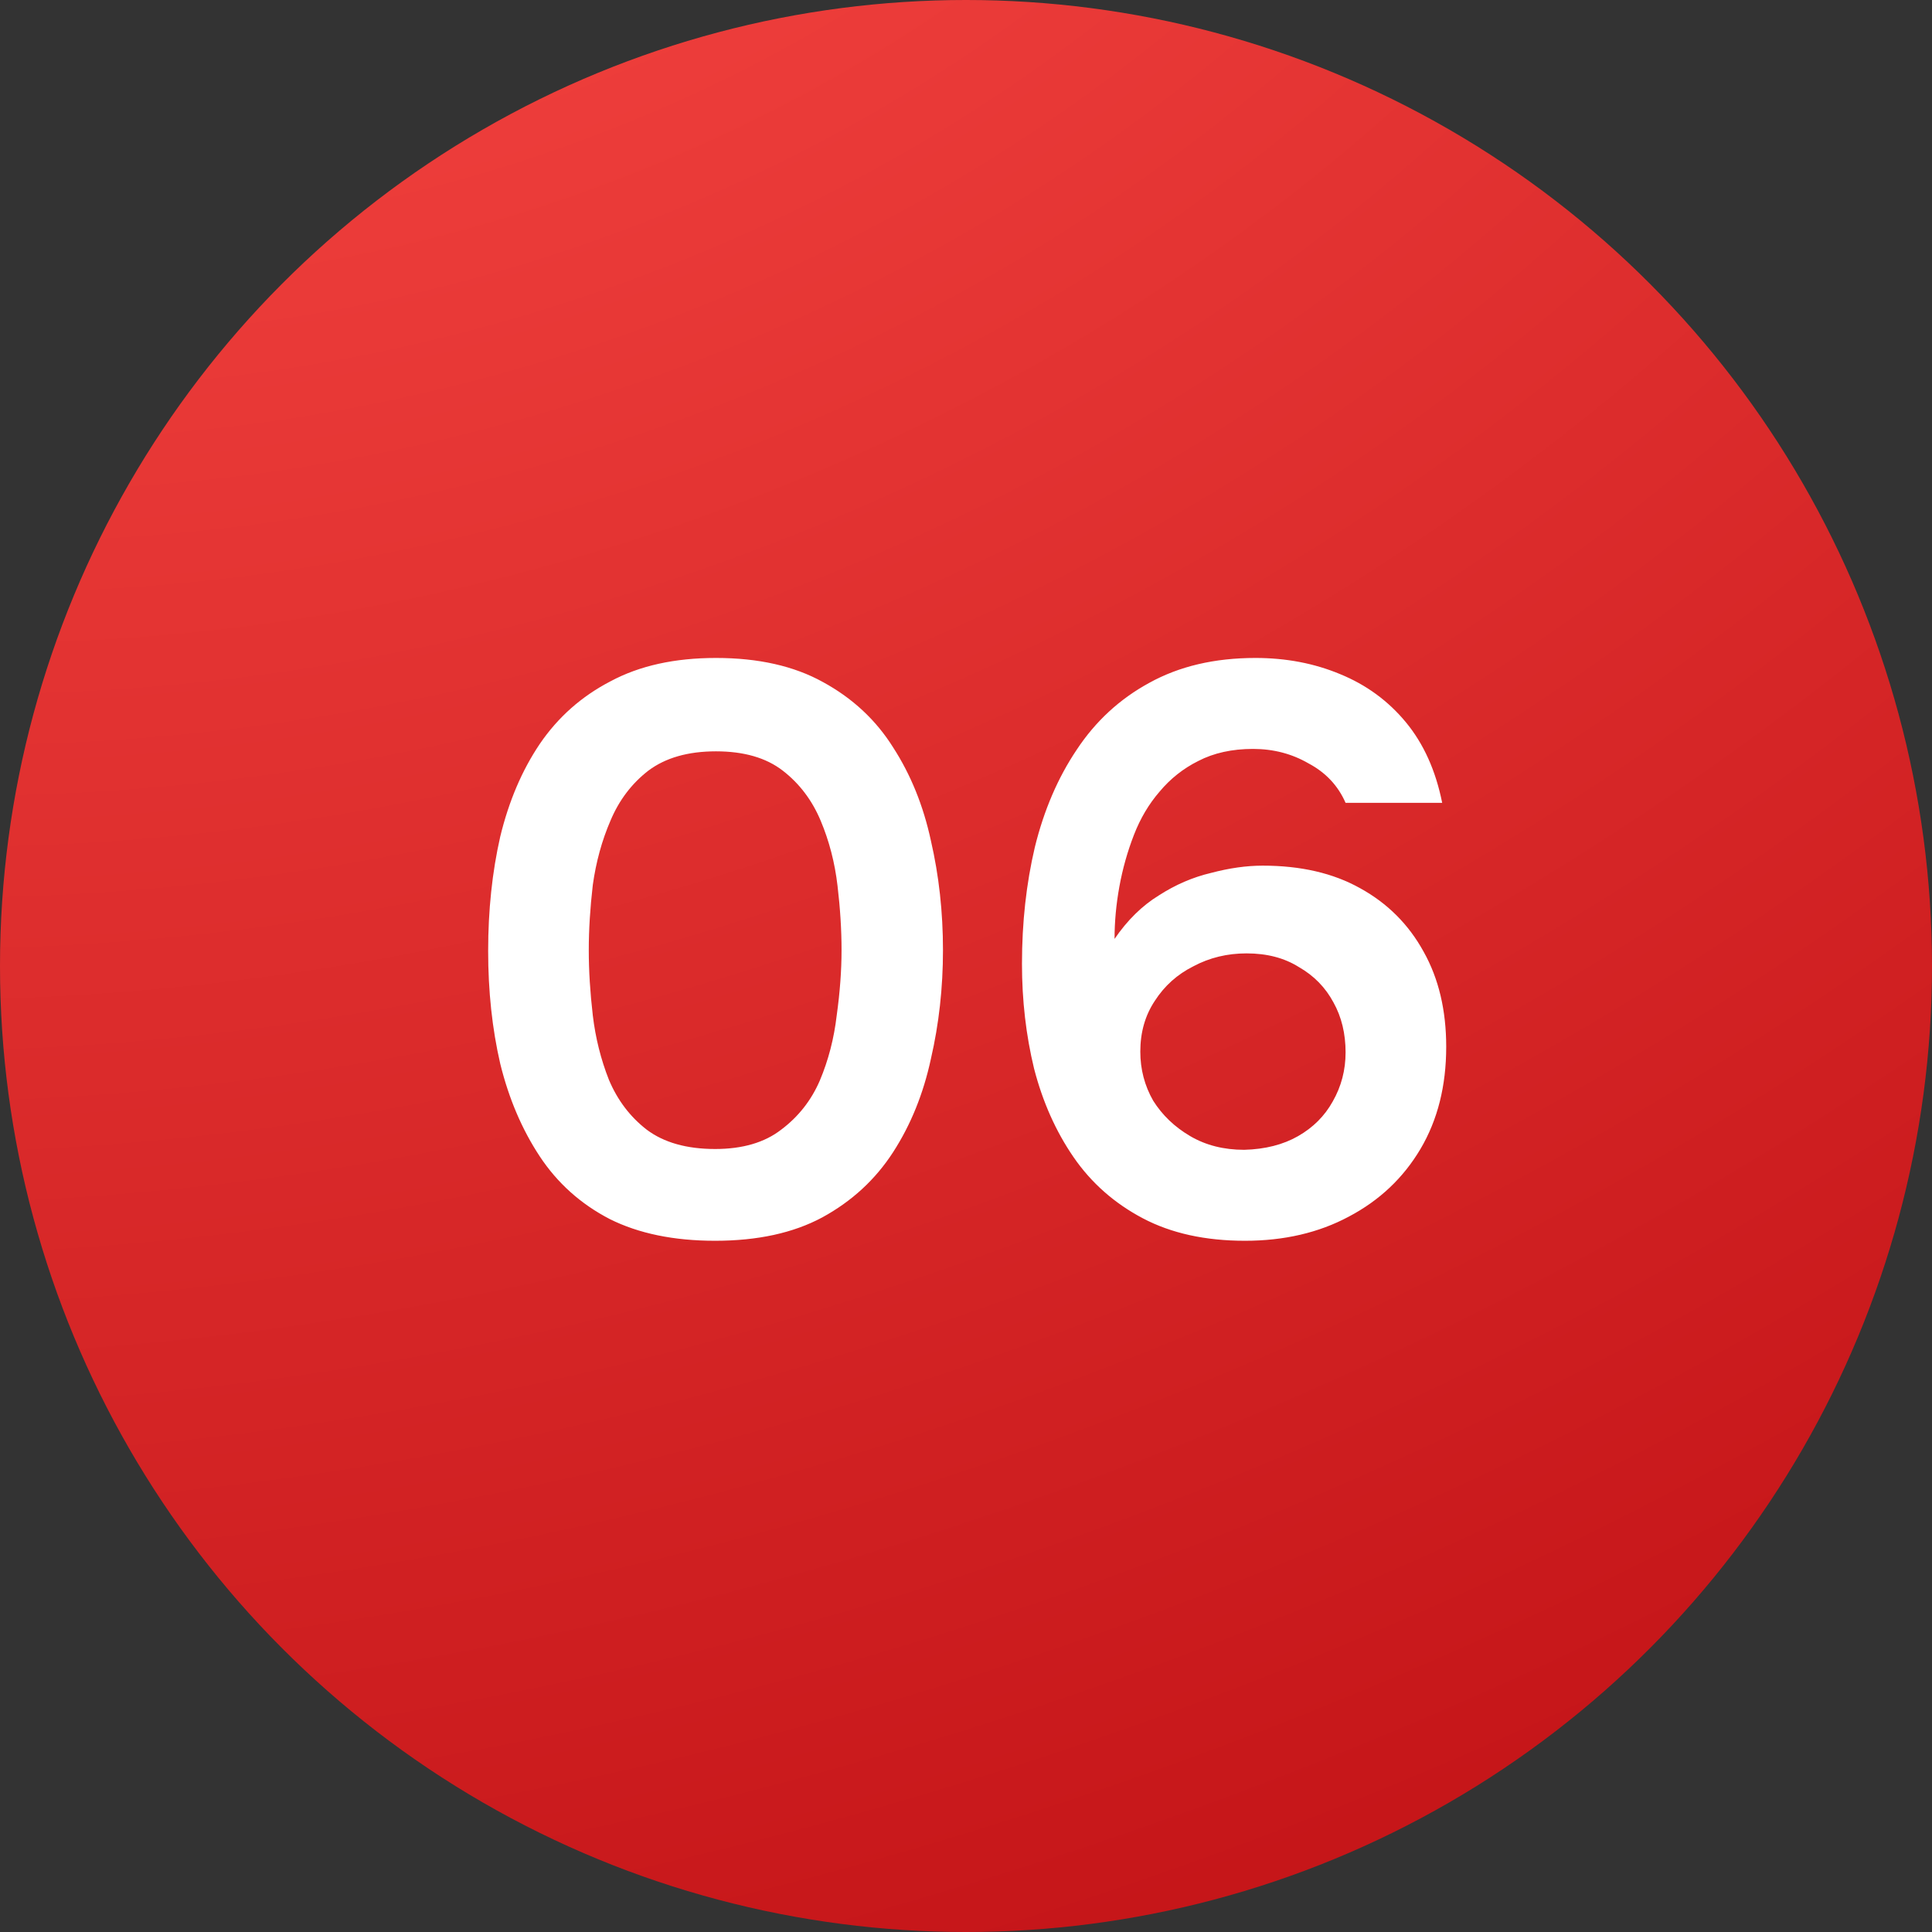
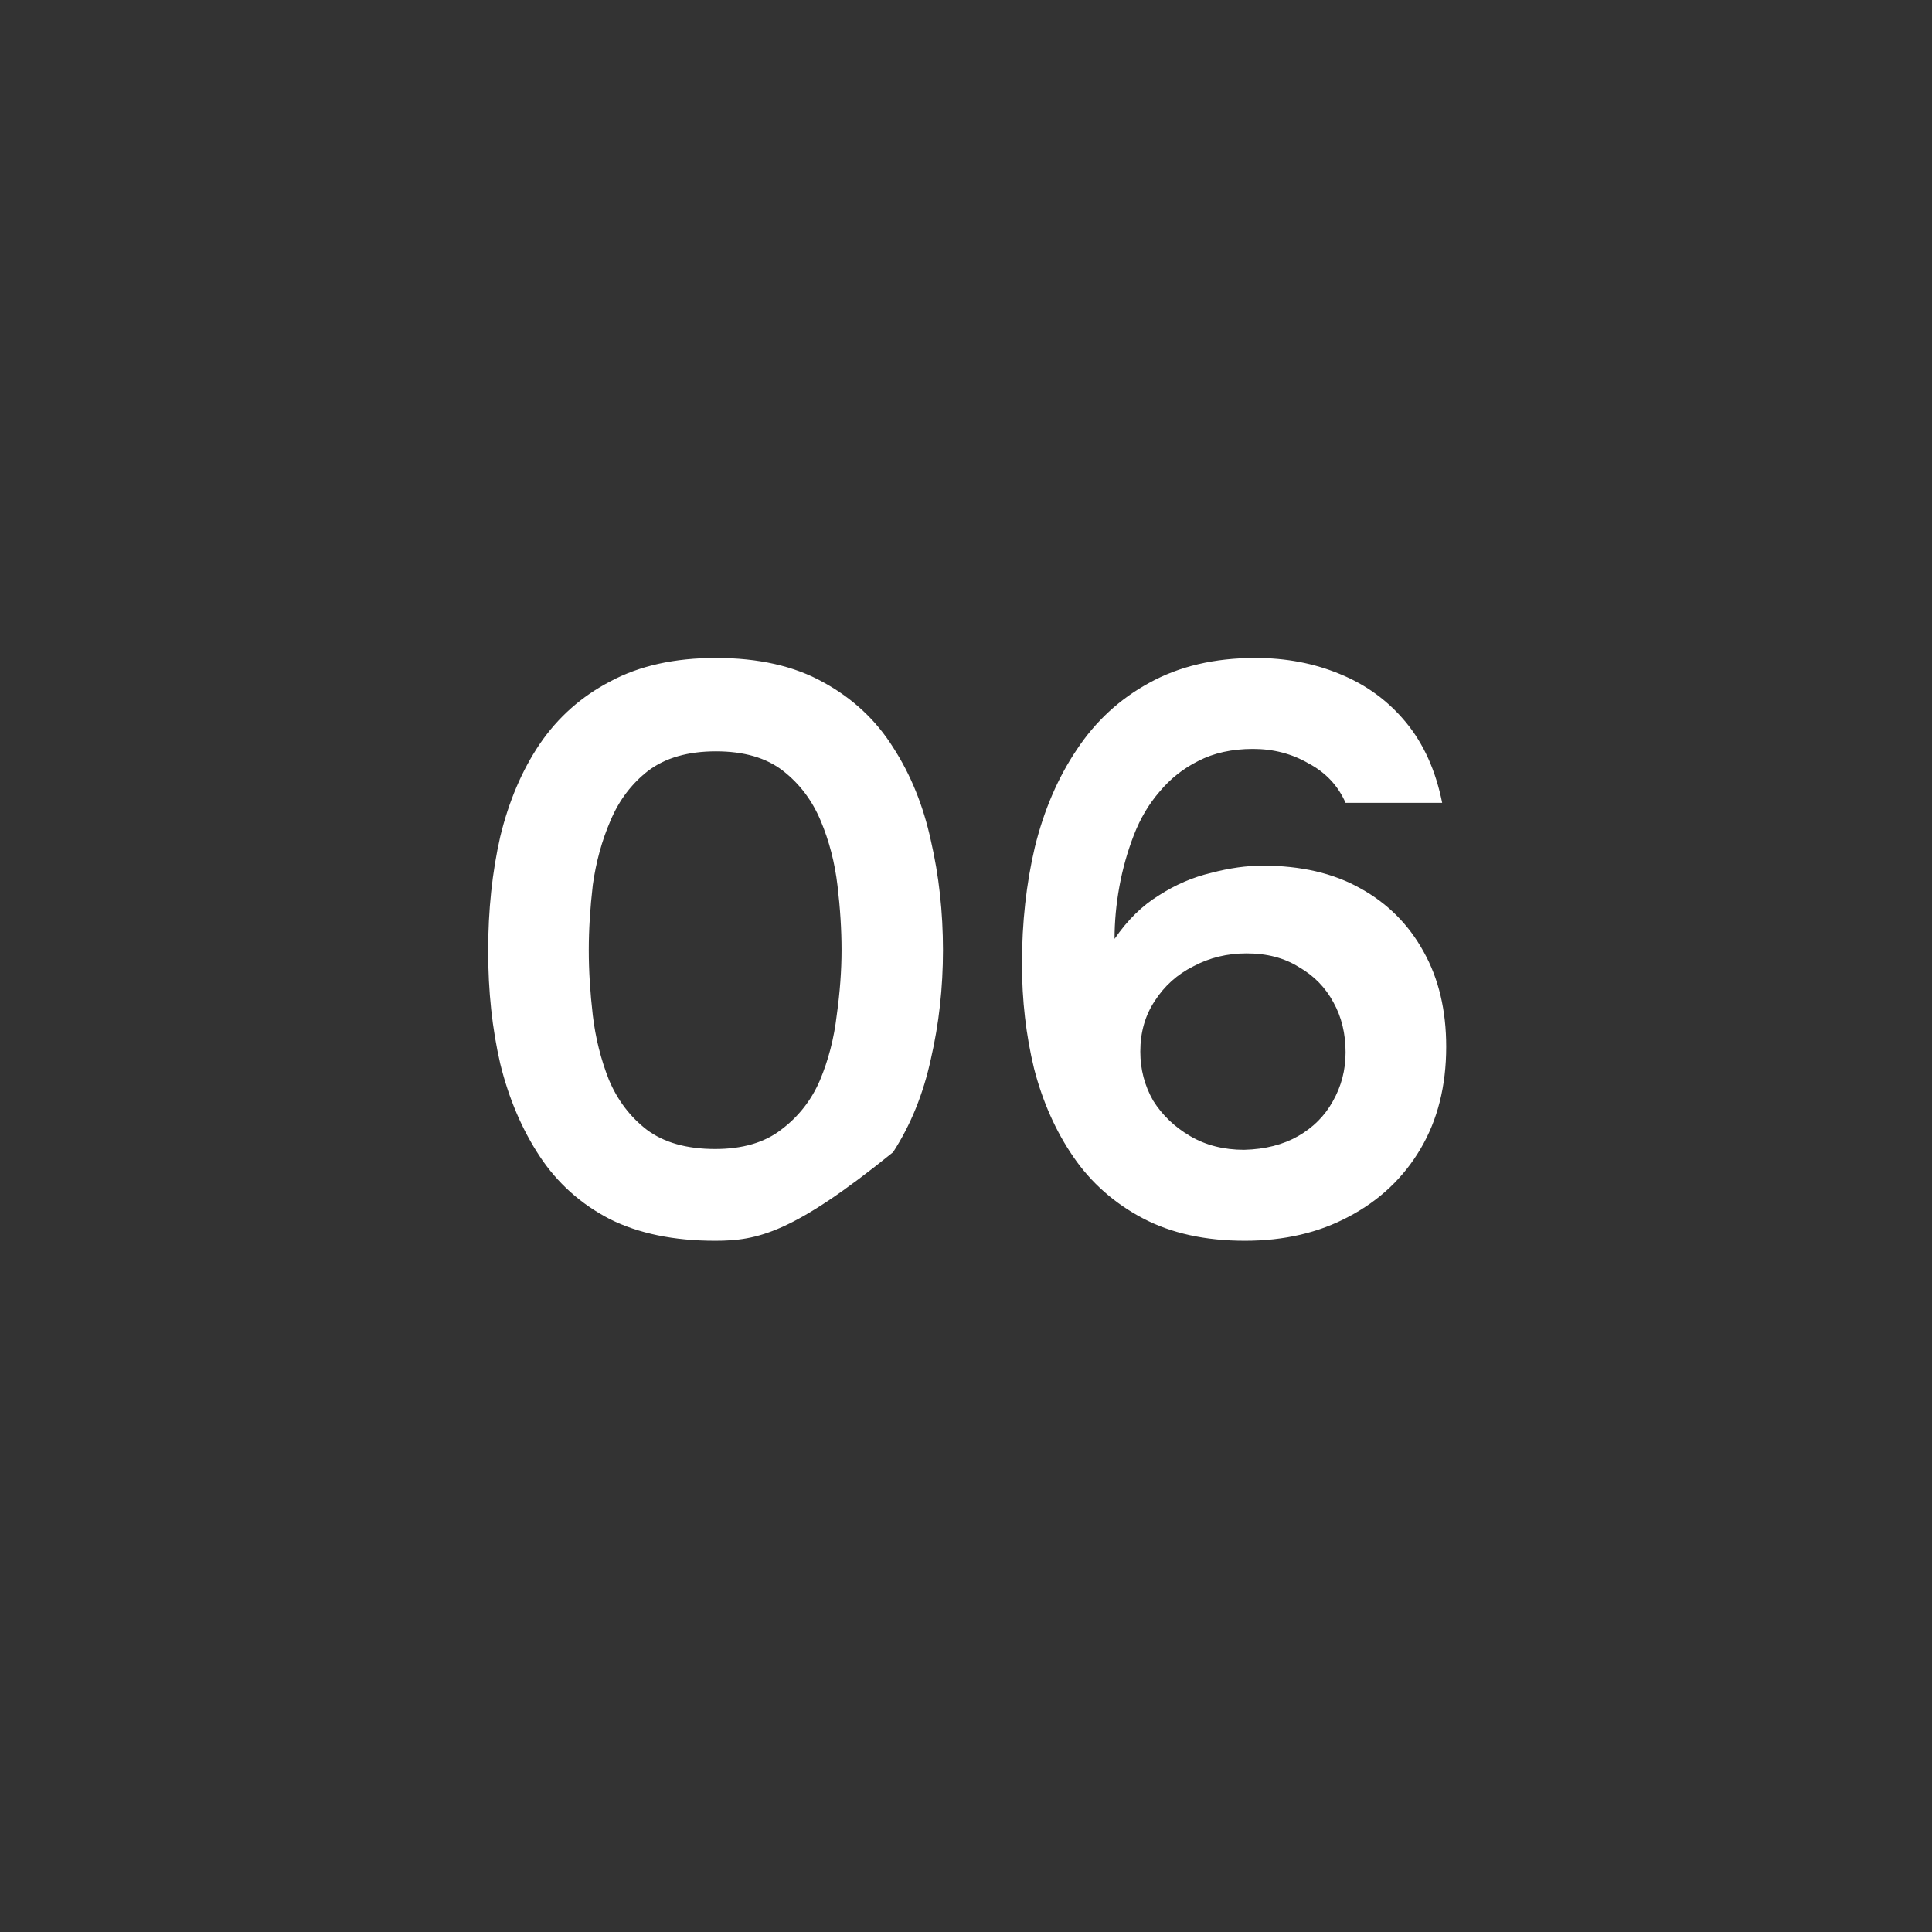
<svg xmlns="http://www.w3.org/2000/svg" width="36" height="36" viewBox="0 0 36 36" fill="none">
  <rect x="0" y="0" width="36" height="36" fill="#333333" stroke="none" />
-   <circle cx="18" cy="18" r="18" fill="url(#paint0_radial_593_1332)" />
-   <path d="M13.326 23.12C12.556 23.12 11.901 22.985 11.361 22.715C10.821 22.435 10.386 22.045 10.056 21.545C9.726 21.045 9.481 20.47 9.321 19.82C9.171 19.17 9.096 18.47 9.096 17.72C9.096 16.96 9.171 16.25 9.321 15.59C9.481 14.93 9.726 14.355 10.056 13.865C10.396 13.365 10.836 12.975 11.376 12.695C11.916 12.405 12.571 12.26 13.341 12.26C14.131 12.26 14.796 12.41 15.336 12.71C15.886 13.01 16.321 13.415 16.641 13.925C16.971 14.435 17.206 15.015 17.346 15.665C17.496 16.315 17.571 16.995 17.571 17.705C17.571 18.405 17.496 19.08 17.346 19.73C17.206 20.38 16.971 20.96 16.641 21.47C16.311 21.98 15.871 22.385 15.321 22.685C14.781 22.975 14.116 23.12 13.326 23.12ZM13.326 21.41C13.836 21.41 14.246 21.29 14.556 21.05C14.876 20.81 15.116 20.505 15.276 20.135C15.436 19.755 15.541 19.35 15.591 18.92C15.651 18.49 15.681 18.085 15.681 17.705C15.681 17.325 15.656 16.925 15.606 16.505C15.556 16.075 15.451 15.67 15.291 15.29C15.131 14.91 14.896 14.6 14.586 14.36C14.276 14.12 13.861 14 13.341 14C12.821 14 12.401 14.12 12.081 14.36C11.771 14.6 11.536 14.91 11.376 15.29C11.216 15.66 11.106 16.06 11.046 16.49C10.996 16.92 10.971 17.325 10.971 17.705C10.971 18.085 10.996 18.49 11.046 18.92C11.096 19.34 11.196 19.74 11.346 20.12C11.506 20.5 11.741 20.81 12.051 21.05C12.371 21.29 12.796 21.41 13.326 21.41ZM23.198 23.12C22.458 23.12 21.823 22.98 21.293 22.7C20.763 22.42 20.333 22.04 20.003 21.56C19.673 21.08 19.428 20.53 19.268 19.91C19.118 19.29 19.043 18.64 19.043 17.96C19.043 17.19 19.123 16.465 19.283 15.785C19.453 15.095 19.713 14.49 20.063 13.97C20.413 13.44 20.863 13.025 21.413 12.725C21.973 12.415 22.633 12.26 23.393 12.26C23.963 12.26 24.488 12.36 24.968 12.56C25.458 12.76 25.868 13.06 26.198 13.46C26.528 13.86 26.753 14.36 26.873 14.96H25.073C24.933 14.64 24.703 14.395 24.383 14.225C24.073 14.045 23.728 13.955 23.348 13.955C22.958 13.955 22.618 14.03 22.328 14.18C22.048 14.32 21.808 14.51 21.608 14.75C21.408 14.98 21.248 15.25 21.128 15.56C21.008 15.87 20.918 16.19 20.858 16.52C20.798 16.85 20.768 17.175 20.768 17.495C21.008 17.145 21.283 16.875 21.593 16.685C21.903 16.485 22.228 16.345 22.568 16.265C22.908 16.175 23.228 16.13 23.528 16.13C24.238 16.13 24.843 16.27 25.343 16.55C25.853 16.83 26.248 17.225 26.528 17.735C26.808 18.235 26.948 18.825 26.948 19.505C26.948 20.235 26.788 20.87 26.468 21.41C26.148 21.95 25.703 22.37 25.133 22.67C24.573 22.97 23.928 23.12 23.198 23.12ZM23.183 21.425C23.573 21.415 23.908 21.33 24.188 21.17C24.468 21.01 24.683 20.795 24.833 20.525C24.993 20.245 25.073 19.94 25.073 19.61C25.073 19.26 24.998 18.95 24.848 18.68C24.698 18.4 24.483 18.18 24.203 18.02C23.933 17.85 23.608 17.765 23.228 17.765C22.868 17.765 22.538 17.845 22.238 18.005C21.938 18.155 21.698 18.37 21.518 18.65C21.338 18.92 21.248 19.235 21.248 19.595C21.248 19.925 21.328 20.23 21.488 20.51C21.658 20.78 21.888 21 22.178 21.17C22.468 21.34 22.803 21.425 23.183 21.425Z" fill="white" />
+   <path d="M13.326 23.12C12.556 23.12 11.901 22.985 11.361 22.715C10.821 22.435 10.386 22.045 10.056 21.545C9.726 21.045 9.481 20.47 9.321 19.82C9.171 19.17 9.096 18.47 9.096 17.72C9.096 16.96 9.171 16.25 9.321 15.59C9.481 14.93 9.726 14.355 10.056 13.865C10.396 13.365 10.836 12.975 11.376 12.695C11.916 12.405 12.571 12.26 13.341 12.26C14.131 12.26 14.796 12.41 15.336 12.71C15.886 13.01 16.321 13.415 16.641 13.925C16.971 14.435 17.206 15.015 17.346 15.665C17.496 16.315 17.571 16.995 17.571 17.705C17.571 18.405 17.496 19.08 17.346 19.73C17.206 20.38 16.971 20.96 16.641 21.47C14.781 22.975 14.116 23.12 13.326 23.12ZM13.326 21.41C13.836 21.41 14.246 21.29 14.556 21.05C14.876 20.81 15.116 20.505 15.276 20.135C15.436 19.755 15.541 19.35 15.591 18.92C15.651 18.49 15.681 18.085 15.681 17.705C15.681 17.325 15.656 16.925 15.606 16.505C15.556 16.075 15.451 15.67 15.291 15.29C15.131 14.91 14.896 14.6 14.586 14.36C14.276 14.12 13.861 14 13.341 14C12.821 14 12.401 14.12 12.081 14.36C11.771 14.6 11.536 14.91 11.376 15.29C11.216 15.66 11.106 16.06 11.046 16.49C10.996 16.92 10.971 17.325 10.971 17.705C10.971 18.085 10.996 18.49 11.046 18.92C11.096 19.34 11.196 19.74 11.346 20.12C11.506 20.5 11.741 20.81 12.051 21.05C12.371 21.29 12.796 21.41 13.326 21.41ZM23.198 23.12C22.458 23.12 21.823 22.98 21.293 22.7C20.763 22.42 20.333 22.04 20.003 21.56C19.673 21.08 19.428 20.53 19.268 19.91C19.118 19.29 19.043 18.64 19.043 17.96C19.043 17.19 19.123 16.465 19.283 15.785C19.453 15.095 19.713 14.49 20.063 13.97C20.413 13.44 20.863 13.025 21.413 12.725C21.973 12.415 22.633 12.26 23.393 12.26C23.963 12.26 24.488 12.36 24.968 12.56C25.458 12.76 25.868 13.06 26.198 13.46C26.528 13.86 26.753 14.36 26.873 14.96H25.073C24.933 14.64 24.703 14.395 24.383 14.225C24.073 14.045 23.728 13.955 23.348 13.955C22.958 13.955 22.618 14.03 22.328 14.18C22.048 14.32 21.808 14.51 21.608 14.75C21.408 14.98 21.248 15.25 21.128 15.56C21.008 15.87 20.918 16.19 20.858 16.52C20.798 16.85 20.768 17.175 20.768 17.495C21.008 17.145 21.283 16.875 21.593 16.685C21.903 16.485 22.228 16.345 22.568 16.265C22.908 16.175 23.228 16.13 23.528 16.13C24.238 16.13 24.843 16.27 25.343 16.55C25.853 16.83 26.248 17.225 26.528 17.735C26.808 18.235 26.948 18.825 26.948 19.505C26.948 20.235 26.788 20.87 26.468 21.41C26.148 21.95 25.703 22.37 25.133 22.67C24.573 22.97 23.928 23.12 23.198 23.12ZM23.183 21.425C23.573 21.415 23.908 21.33 24.188 21.17C24.468 21.01 24.683 20.795 24.833 20.525C24.993 20.245 25.073 19.94 25.073 19.61C25.073 19.26 24.998 18.95 24.848 18.68C24.698 18.4 24.483 18.18 24.203 18.02C23.933 17.85 23.608 17.765 23.228 17.765C22.868 17.765 22.538 17.845 22.238 18.005C21.938 18.155 21.698 18.37 21.518 18.65C21.338 18.92 21.248 19.235 21.248 19.595C21.248 19.925 21.328 20.23 21.488 20.51C21.658 20.78 21.888 21 22.178 21.17C22.468 21.34 22.803 21.425 23.183 21.425Z" fill="white" />
  <defs>
    <radialGradient id="paint0_radial_593_1332" cx="0" cy="0" r="1" gradientUnits="userSpaceOnUse" gradientTransform="translate(4 -14) rotate(69.203) scale(63.571 77.86)">
      <stop stop-color="#FF4F4A" />
      <stop offset="1" stop-color="#BA0A0F" />
    </radialGradient>
  </defs>
</svg>